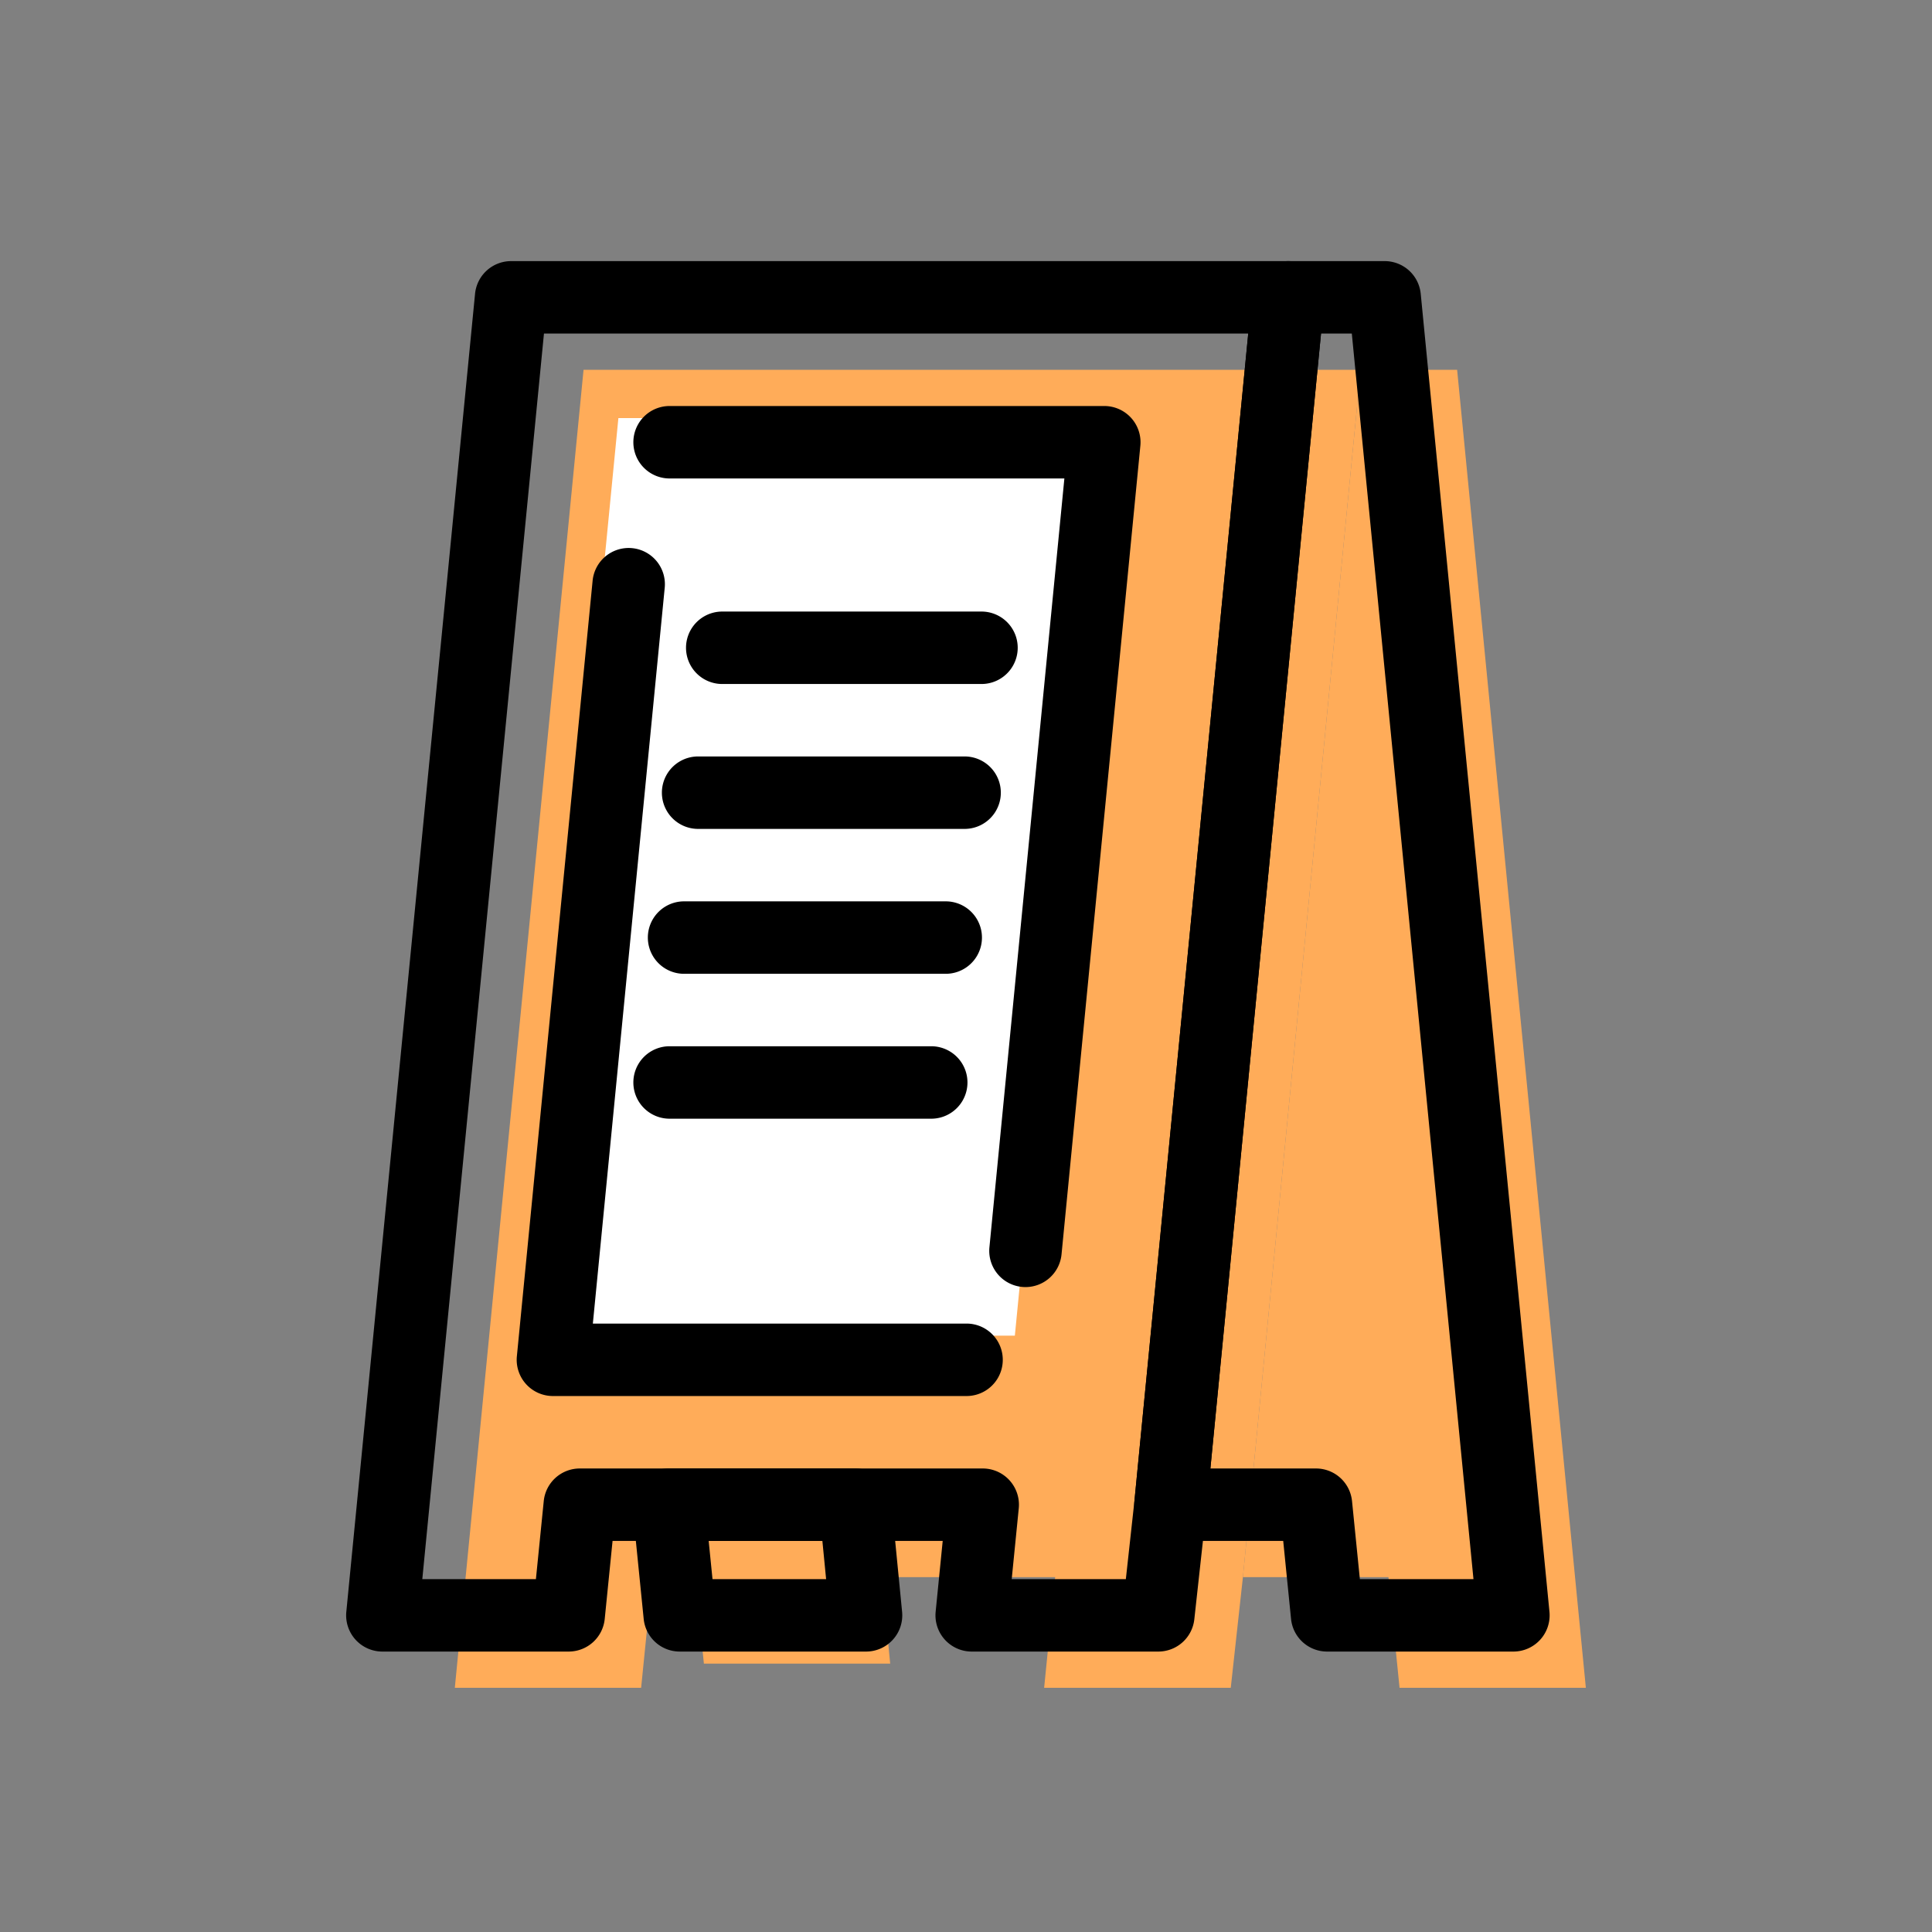
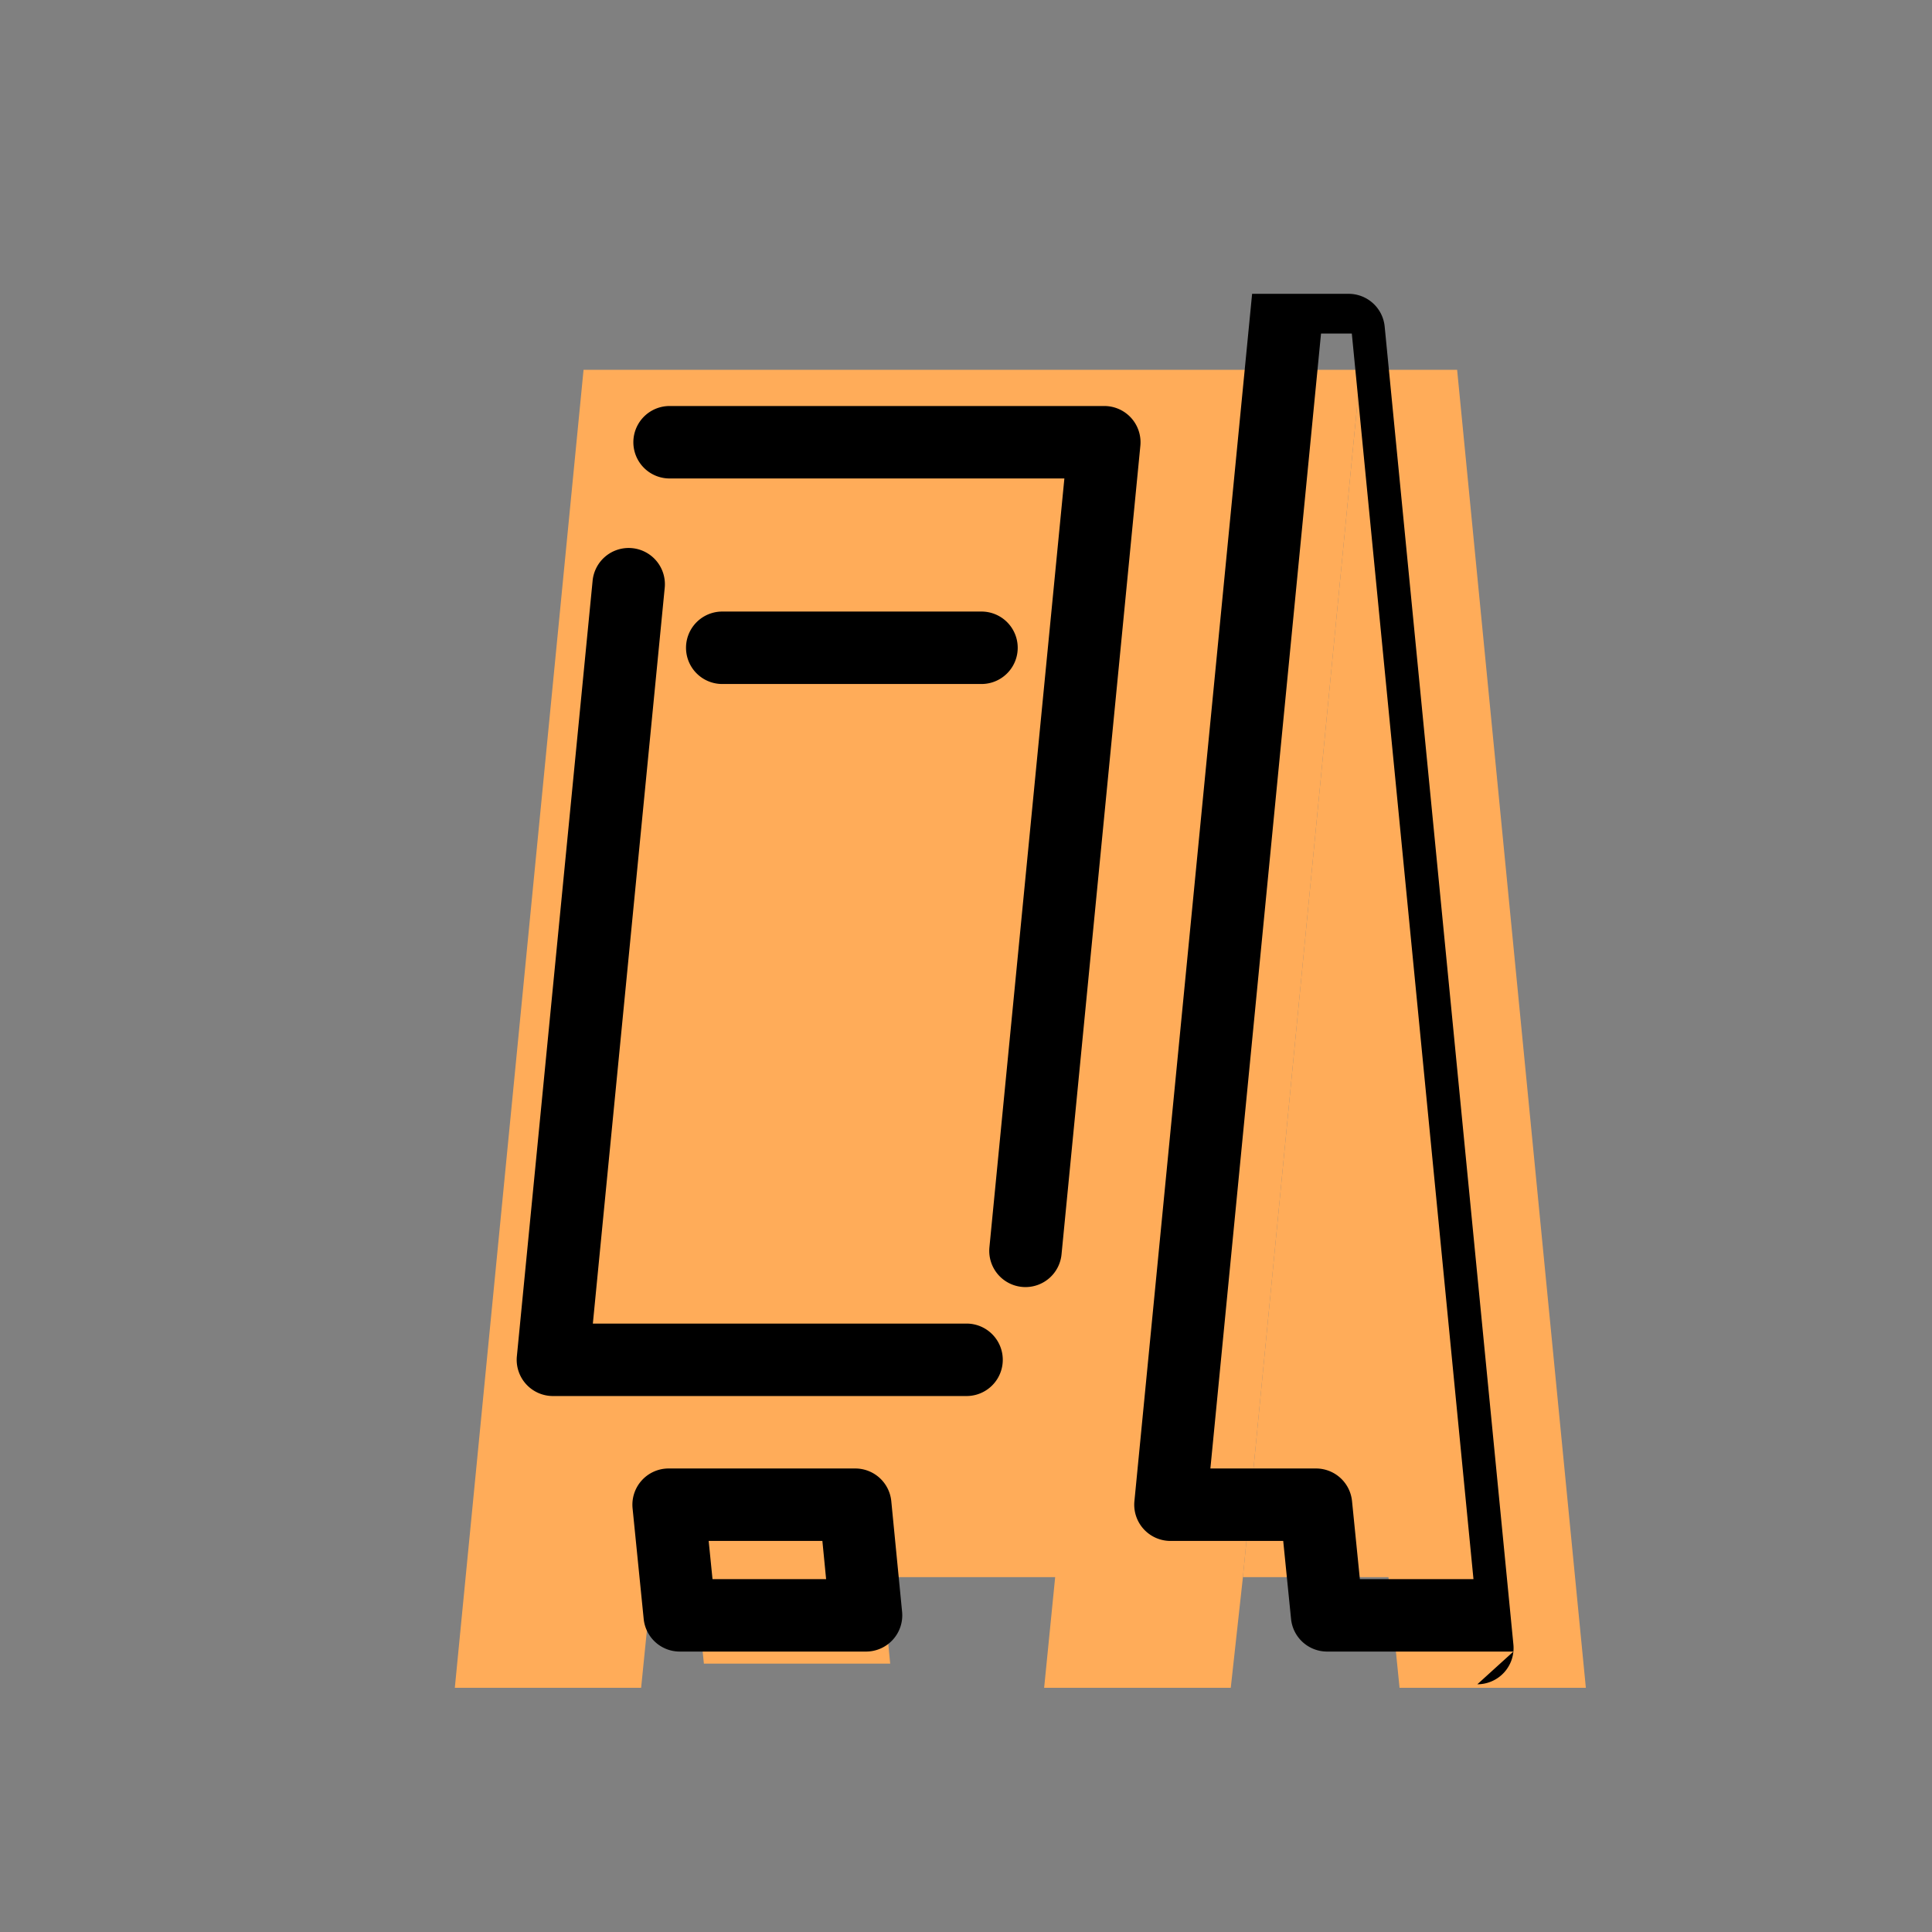
<svg xmlns="http://www.w3.org/2000/svg" viewBox="0 0 800 800">
  <rect x="0" y="0" width="800" height="800" fill="#808080" stroke="none" />
  <defs>
    <style>.cls-1{fill:#ffac59;}.cls-2{fill:#fff;}</style>
  </defs>
  <g id="Popup">
    <polygon class="cls-1" points="514.664 653.066 514.664 653.066 509.632 698.878 432.357 698.878 436.923 653.066 270.08 653.066 265.479 698.878 188.332 698.878 241.636 153.122 563.401 153.122 514.664 653.066" />
-     <path d="M479.632,683.878H402.357a15,15,0,0,1-14.926-16.487l2.922-29.324H253.648L250.403,670.377a15,15,0,0,1-14.925,13.501H158.332a15,15,0,0,1-14.929-16.458L196.708,121.664a14.999,14.999,0,0,1,14.929-13.542H533.401a15,15,0,0,1,14.93,16.456L499.594,624.522c-.006.061-.013.122-.02.182L494.542,670.516A14.999,14.999,0,0,1,479.632,683.878Zm-60.705-30h47.263l3.555-32.36,47.124-483.396H225.243l-50.375,515.756h47.042l3.245-32.311a15,15,0,0,1,14.925-13.501H406.923a15,15,0,0,1,14.926,16.487Zm65.737-30.812h0Z" />
-     <polygon class="cls-2" points="218.952 553.066 256.062 173.122 457.268 173.122 420.229 553.066 218.952 553.066" />
    <path d="M424.645,532.952q-.731,0-1.473-.072a15.001,15.001,0,0,1-13.475-16.385l31.037-318.373H277.261a15,15,0,0,1,0-30H457.268a15,15,0,0,1,14.93,16.456L439.557,519.406A15.003,15.003,0,0,1,424.645,532.952Z" />
    <path d="M400.229,578.066H228.952a14.999,14.999,0,0,1-14.929-16.458l31.356-321.039a15,15,0,1,1,29.857,2.916l-29.749,304.581H400.229a15,15,0,0,1,0,30Z" />
    <polygon class="cls-1" points="603.364 153.122 563.401 153.122 514.664 653.066 574.92 653.066 579.521 698.878 656.668 698.878 603.364 153.122" />
-     <path d="M626.668,683.878H549.522a15,15,0,0,1-14.925-13.501l-3.245-32.311H484.663a14.999,14.999,0,0,1-14.929-16.456l48.737-499.944a15.001,15.001,0,0,1,14.93-13.544h39.962a14.999,14.999,0,0,1,14.929,13.542l53.305,545.756a15,15,0,0,1-14.929,16.458Zm-63.578-30h47.042l-50.375-515.756H547.01L501.196,608.066H544.92a15,15,0,0,1,14.925,13.501Z" />
+     <path d="M626.668,683.878H549.522a15,15,0,0,1-14.925-13.501l-3.245-32.311H484.663a14.999,14.999,0,0,1-14.929-16.456l48.737-499.944h39.962a14.999,14.999,0,0,1,14.929,13.542l53.305,545.756a15,15,0,0,1-14.929,16.458Zm-63.578-30h47.042l-50.375-515.756H547.01L501.196,608.066H544.92a15,15,0,0,1,14.925,13.501Z" />
    <polygon class="cls-1" points="364.136 643.066 286.862 643.066 291.464 688.878 368.61 688.878 364.136 643.066" />
    <path d="M358.61,683.878H281.464a15,15,0,0,1-14.925-13.501l-4.602-45.812a15,15,0,0,1,14.925-16.499h77.273a14.999,14.999,0,0,1,14.929,13.542l4.475,45.812a14.999,14.999,0,0,1-14.929,16.458Zm-63.578-30h47.042l-1.545-15.812h-47.085Z" />
    <path d="M406.413,283.23H299.066a15,15,0,0,1,0-30H406.413a15,15,0,0,1,0,30Z" />
-     <path d="M399.422,343.23H289.075a15,15,0,0,1,0-30H399.422a15,15,0,0,1,0,30Z" />
-     <path d="M391.607,403.23H283.261a15,15,0,0,1,0-30H391.607a15,15,0,0,1,0,30Z" />
-     <path d="M385.607,463.23H277.261a15,15,0,0,1,0-30H385.607a15,15,0,0,1,0,30Z" />
  </g>
</svg>